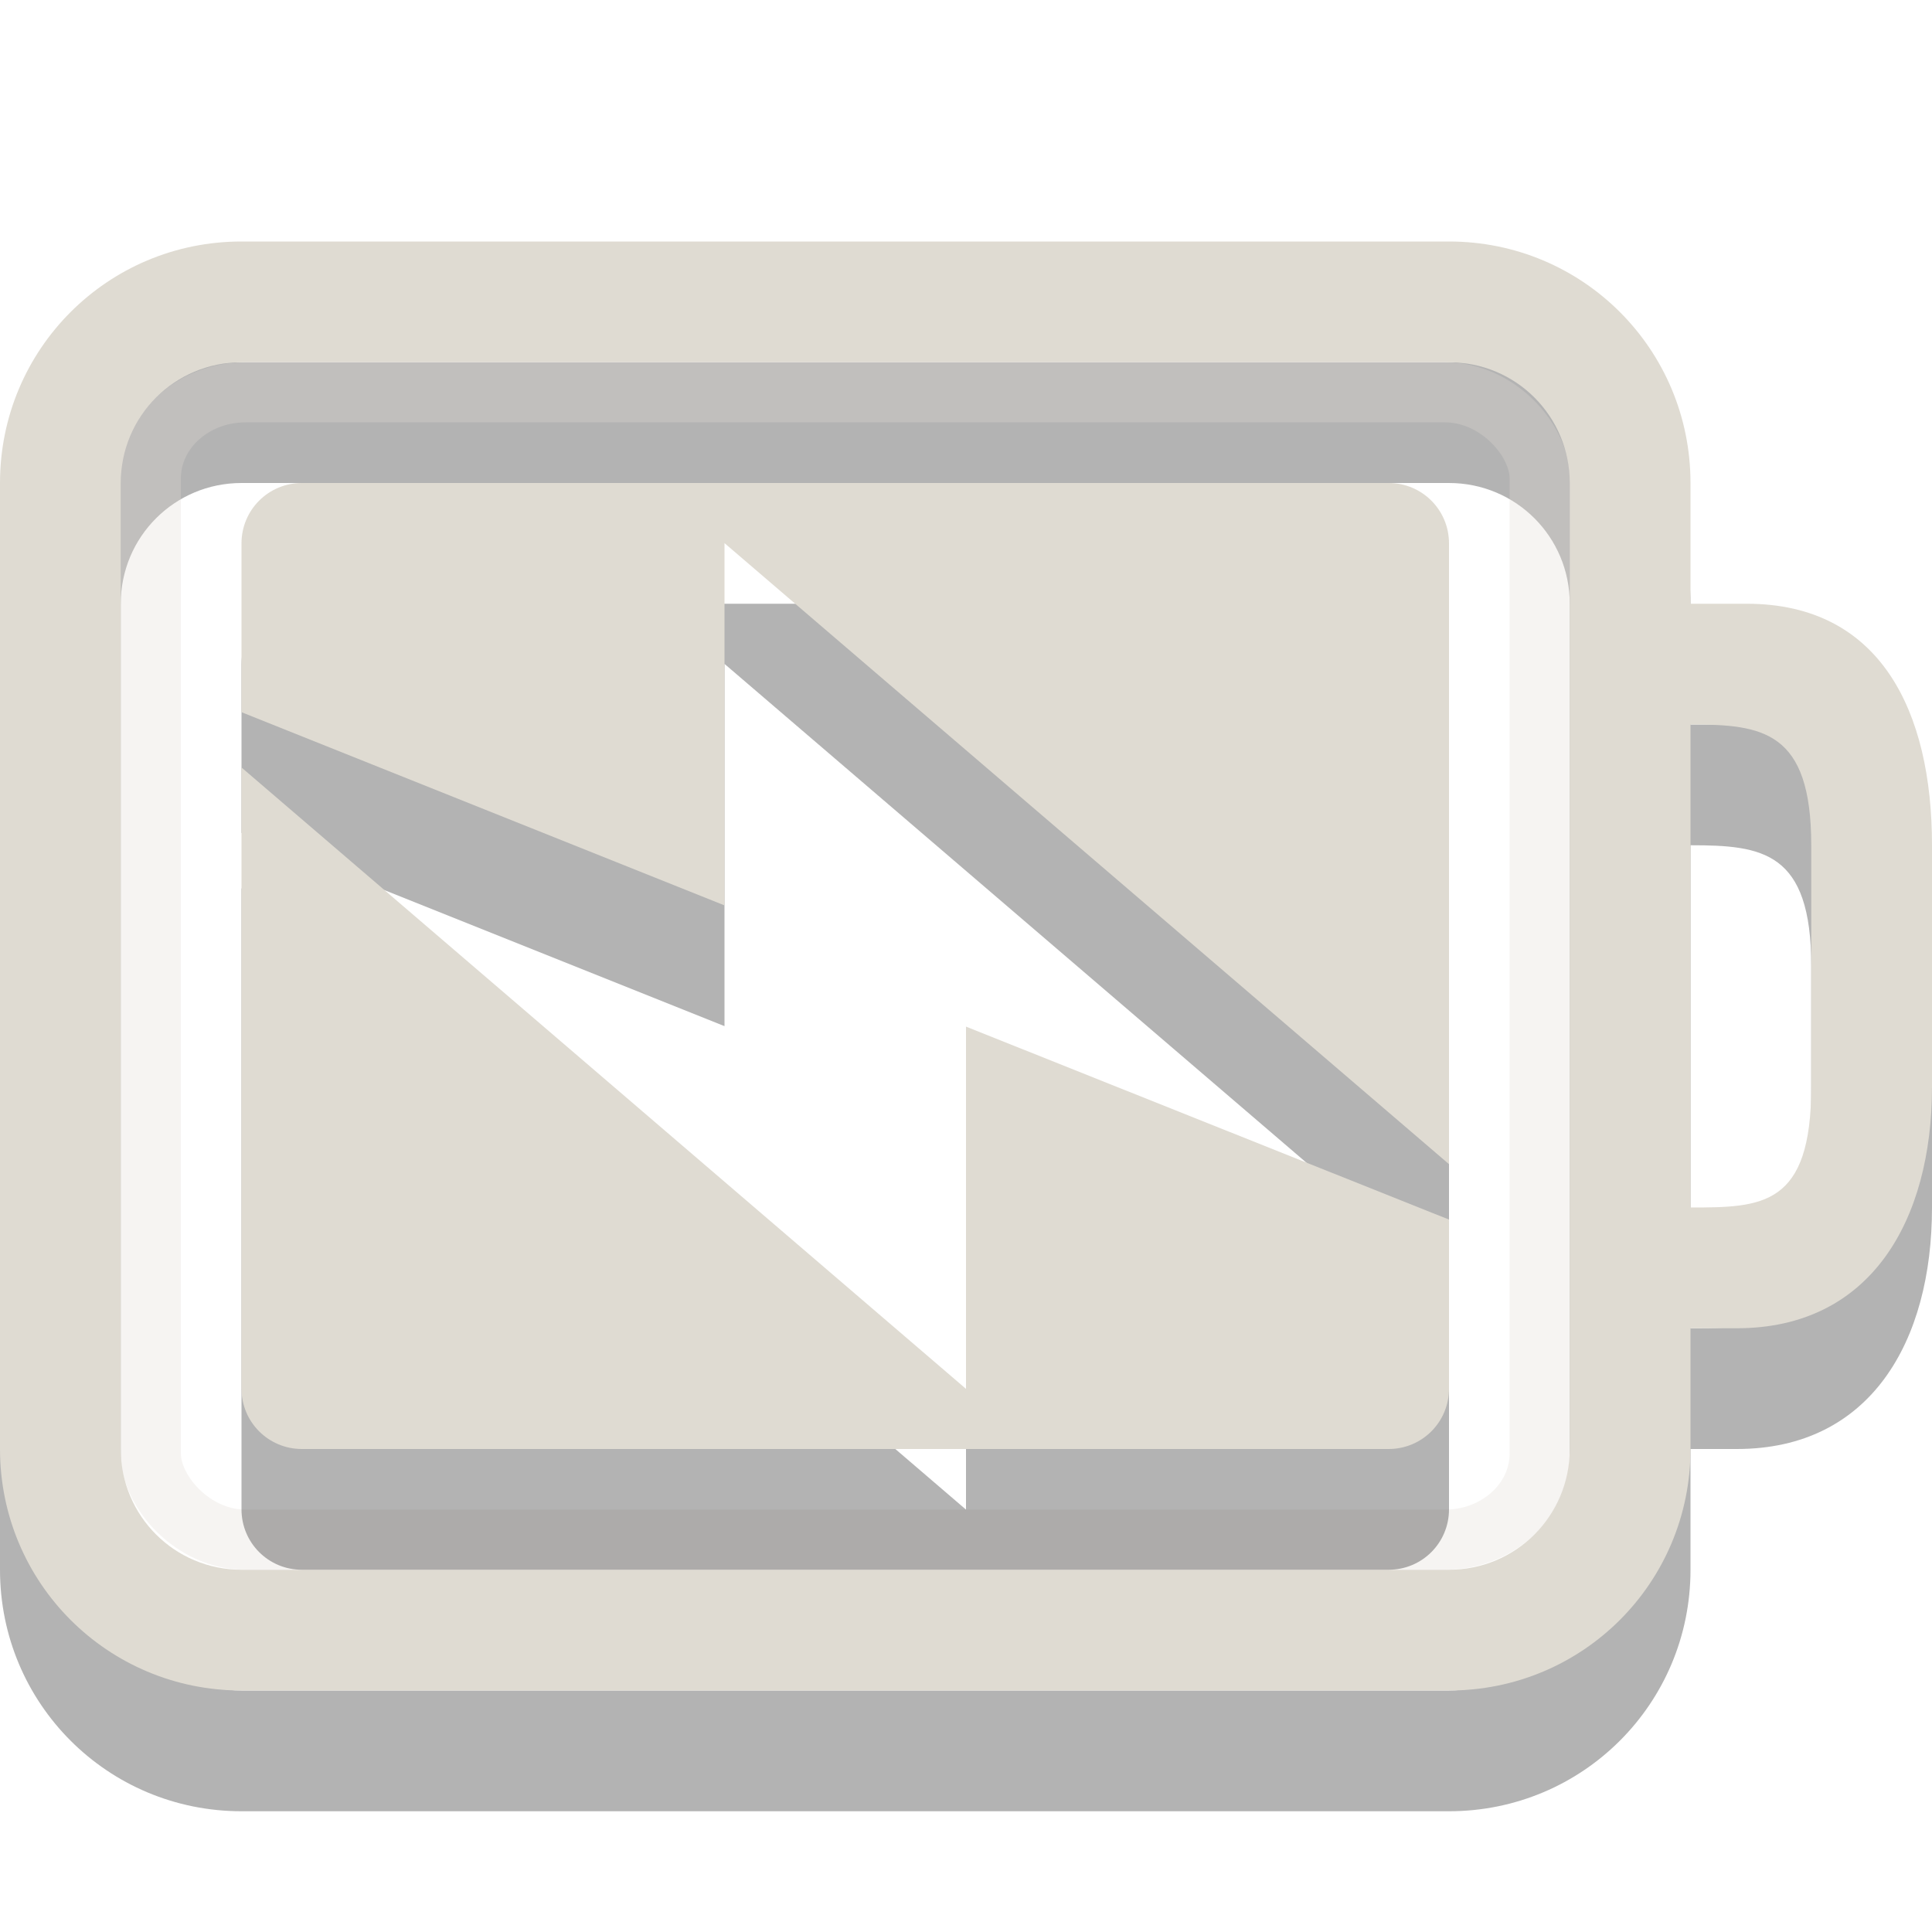
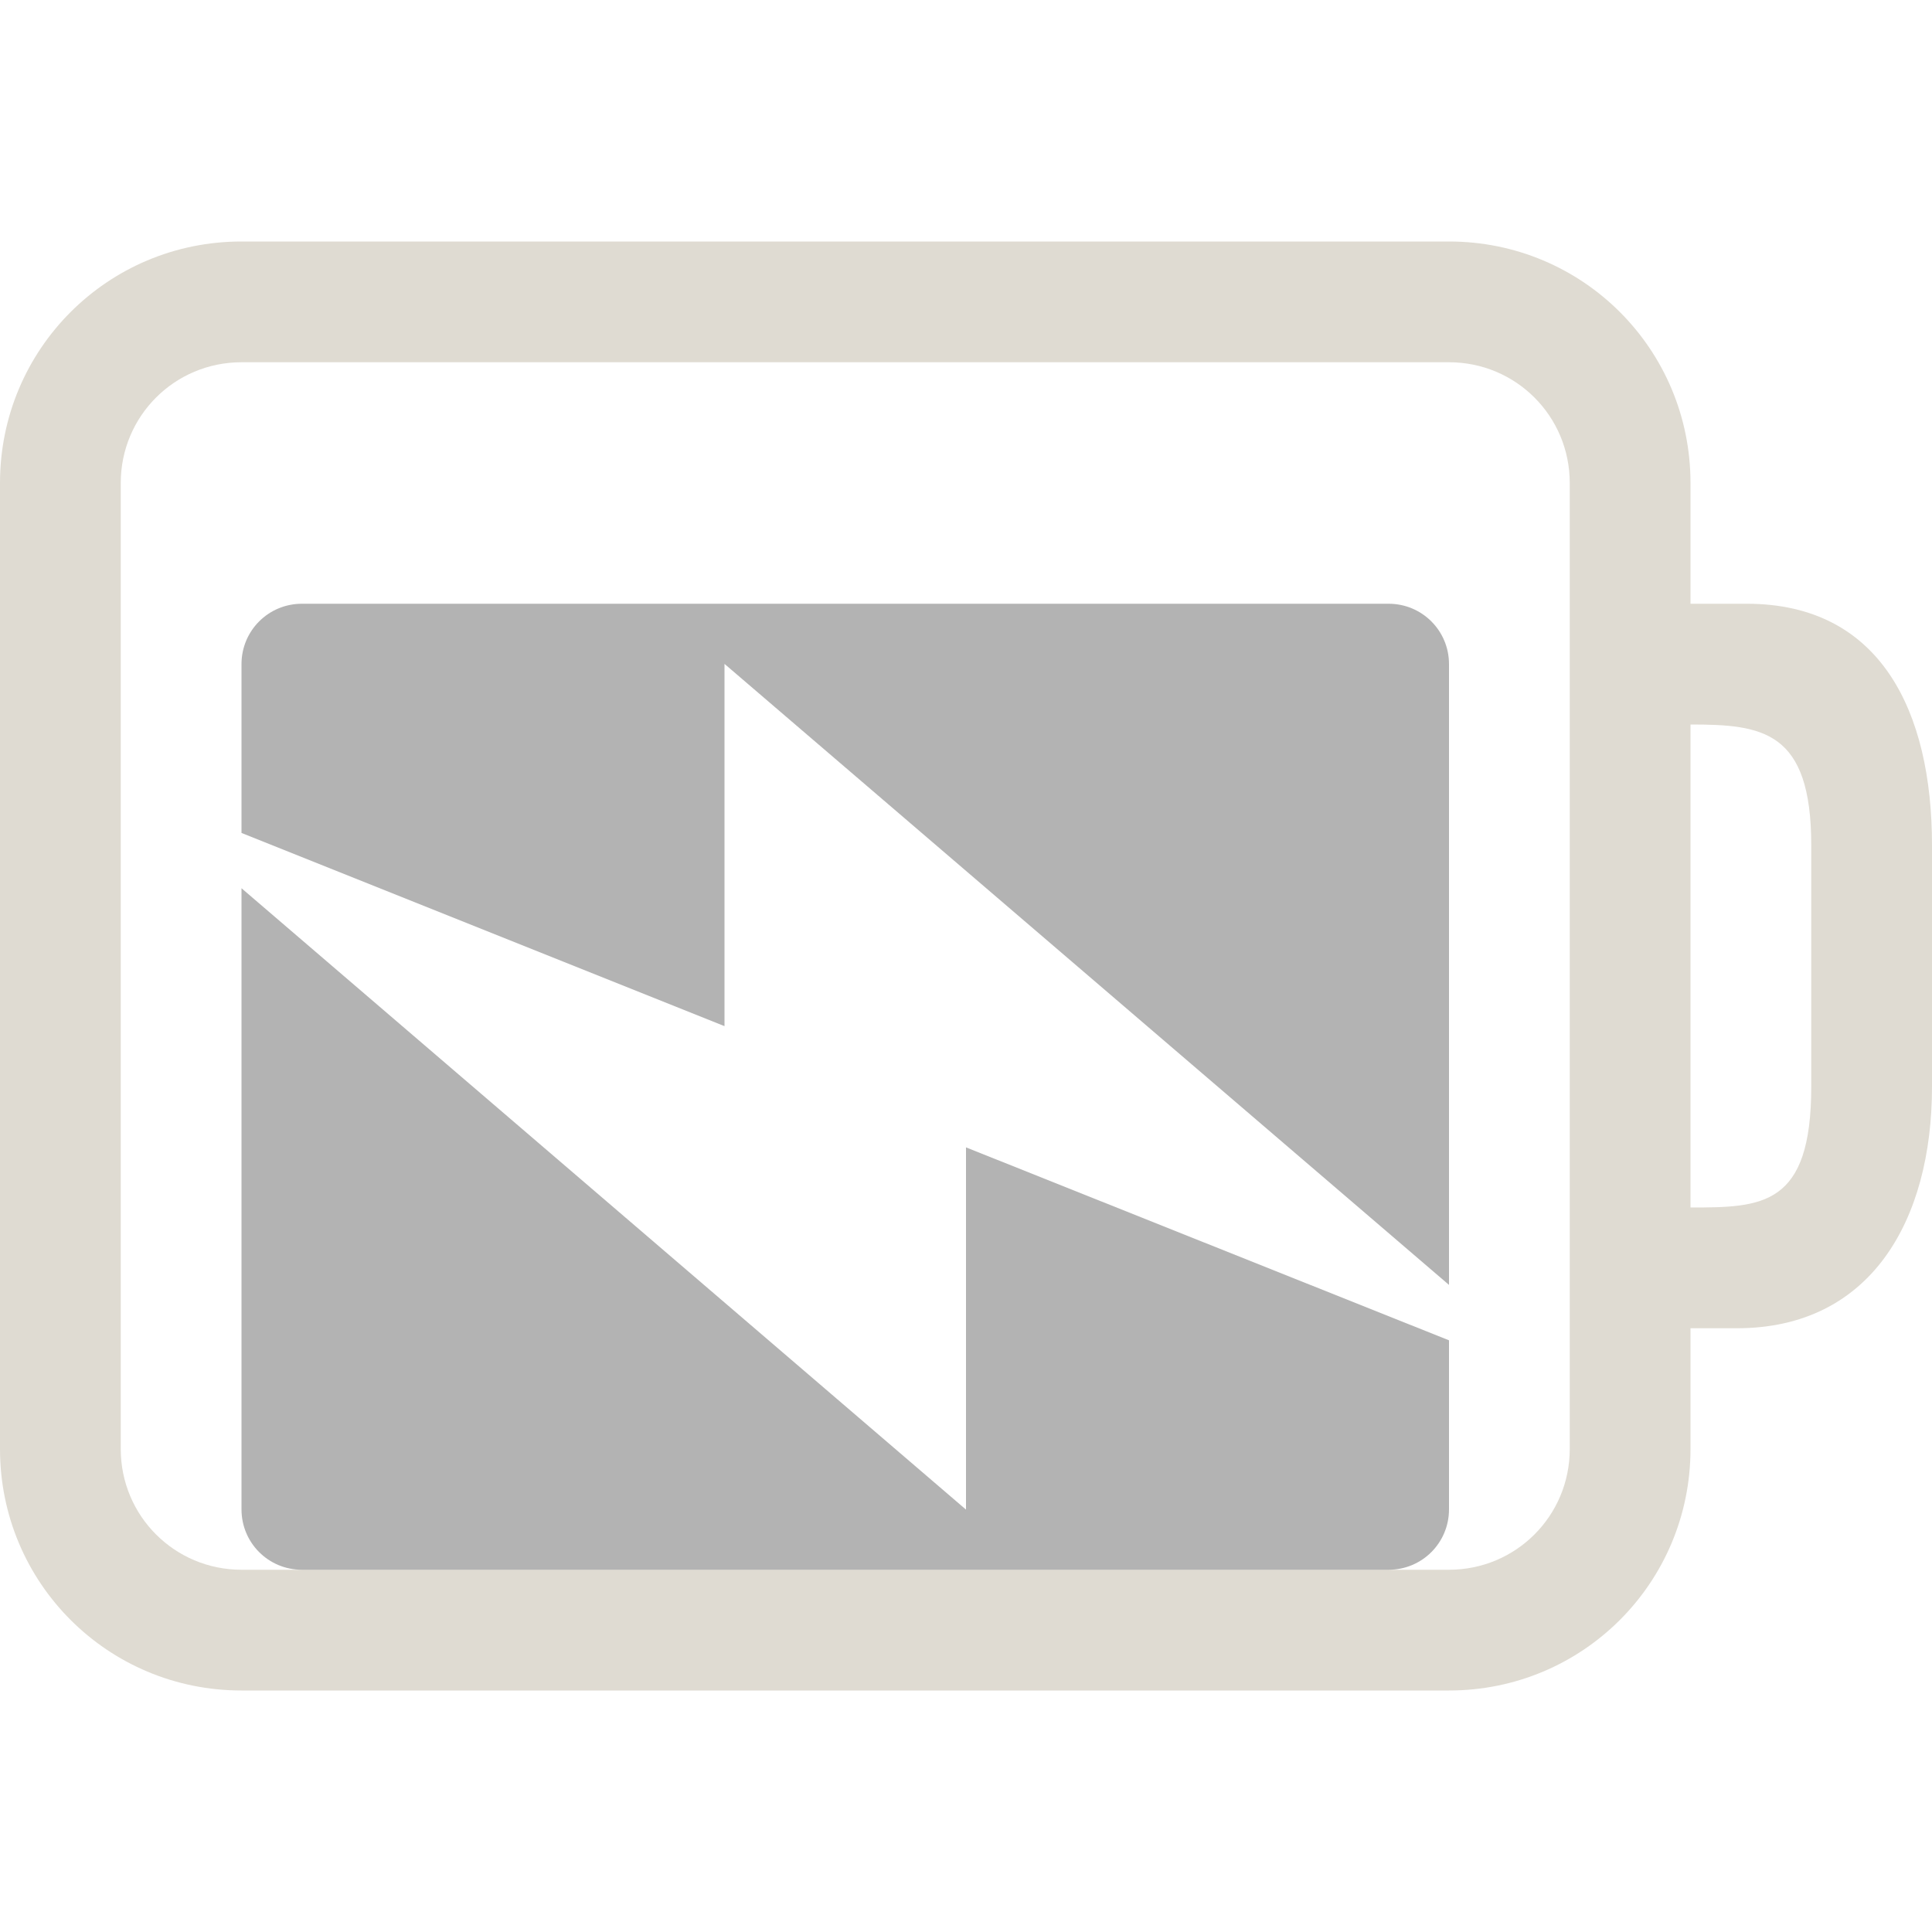
<svg xmlns="http://www.w3.org/2000/svg" id="svg3014" width="16" height="16" version="1.1">
-   <path id="rect2401-5" d="m2 3c-1.108 0-2 0.892-2 2v8c0 1.108 0.892 2 2 2h10c1.108 0 2-0.892 2-2v-1h0.384c1.108 0 1.616-0.892 1.616-2v-2c0-1.108-0.426-2-1.534-2h-0.466v-1c0-1.108-0.892-2-2-2zm0 1h10c0.554 0 1 0.446 1 1v8c0 0.554-0.446 1-1 1h-10c-0.554 0-1-0.446-1-1v-8c0-0.554 0.446-1 1-1zm12 3c0.597 0 1 0.051 1 1v2c0 0.991-0.406 1-1 1z" style="opacity:.3" />
  <path id="rect2401" d="m2 2c-1.108 0-2 0.892-2 2v8c0 1.108 0.892 2 2 2h10c1.108 0 2-0.892 2-2v-1h0.384c1.108 0 1.616-0.892 1.616-2v-2c0-1.108-0.426-2-1.534-2h-0.466v-1c0-1.108-0.892-2-2-2zm0 1h10c0.554 0 1 0.446 1 1v8c0 0.554-0.446 1-1 1h-10c-0.554 0-1-0.446-1-1v-8c0-0.554 0.446-1 1-1zm12 3c0.597 0 1 0.051 1 1v2c0 0.991-0.406 1-1 1z" style="fill:#dfdbd2" />
-   <rect id="rect3192" x="1.249" y="3.249" width="11.502" height="9.502" rx=".784" ry=".713" style="fill:none;opacity:.3;stroke-linecap:round;stroke-width:.498;stroke:#dfdbd2" />
  <path id="rect3190-3" d="m2.5 5c-0.277 0-0.5 0.223-0.5 0.5v1.398l4 1.6v-3l6 5.143v-5.141c0-0.277-0.223-0.5-0.5-0.5h-9zm-0.5 2.356v5.144c0 0.277 0.223 0.5 0.5 0.5h9c0.277 0 0.5-0.223 0.5-0.5v-1.4l-4-1.598v3l-6-5.146z" style="fill-opacity:.298;fill-rule:evenodd" />
-   <path id="rect3190" d="m2.5 4c-0.277 0-0.5 0.223-0.5 0.5v1.398l4 1.6v-3l6 5.143v-5.141c0-0.277-0.223-0.5-0.5-0.5h-9zm-0.5 2.356v5.144c0 0.277 0.223 0.5 0.5 0.5h9c0.277 0 0.5-0.223 0.5-0.5v-1.4l-4-1.598v3l-6-5.146z" style="fill-rule:evenodd;fill:#dfdbd2" />
</svg>